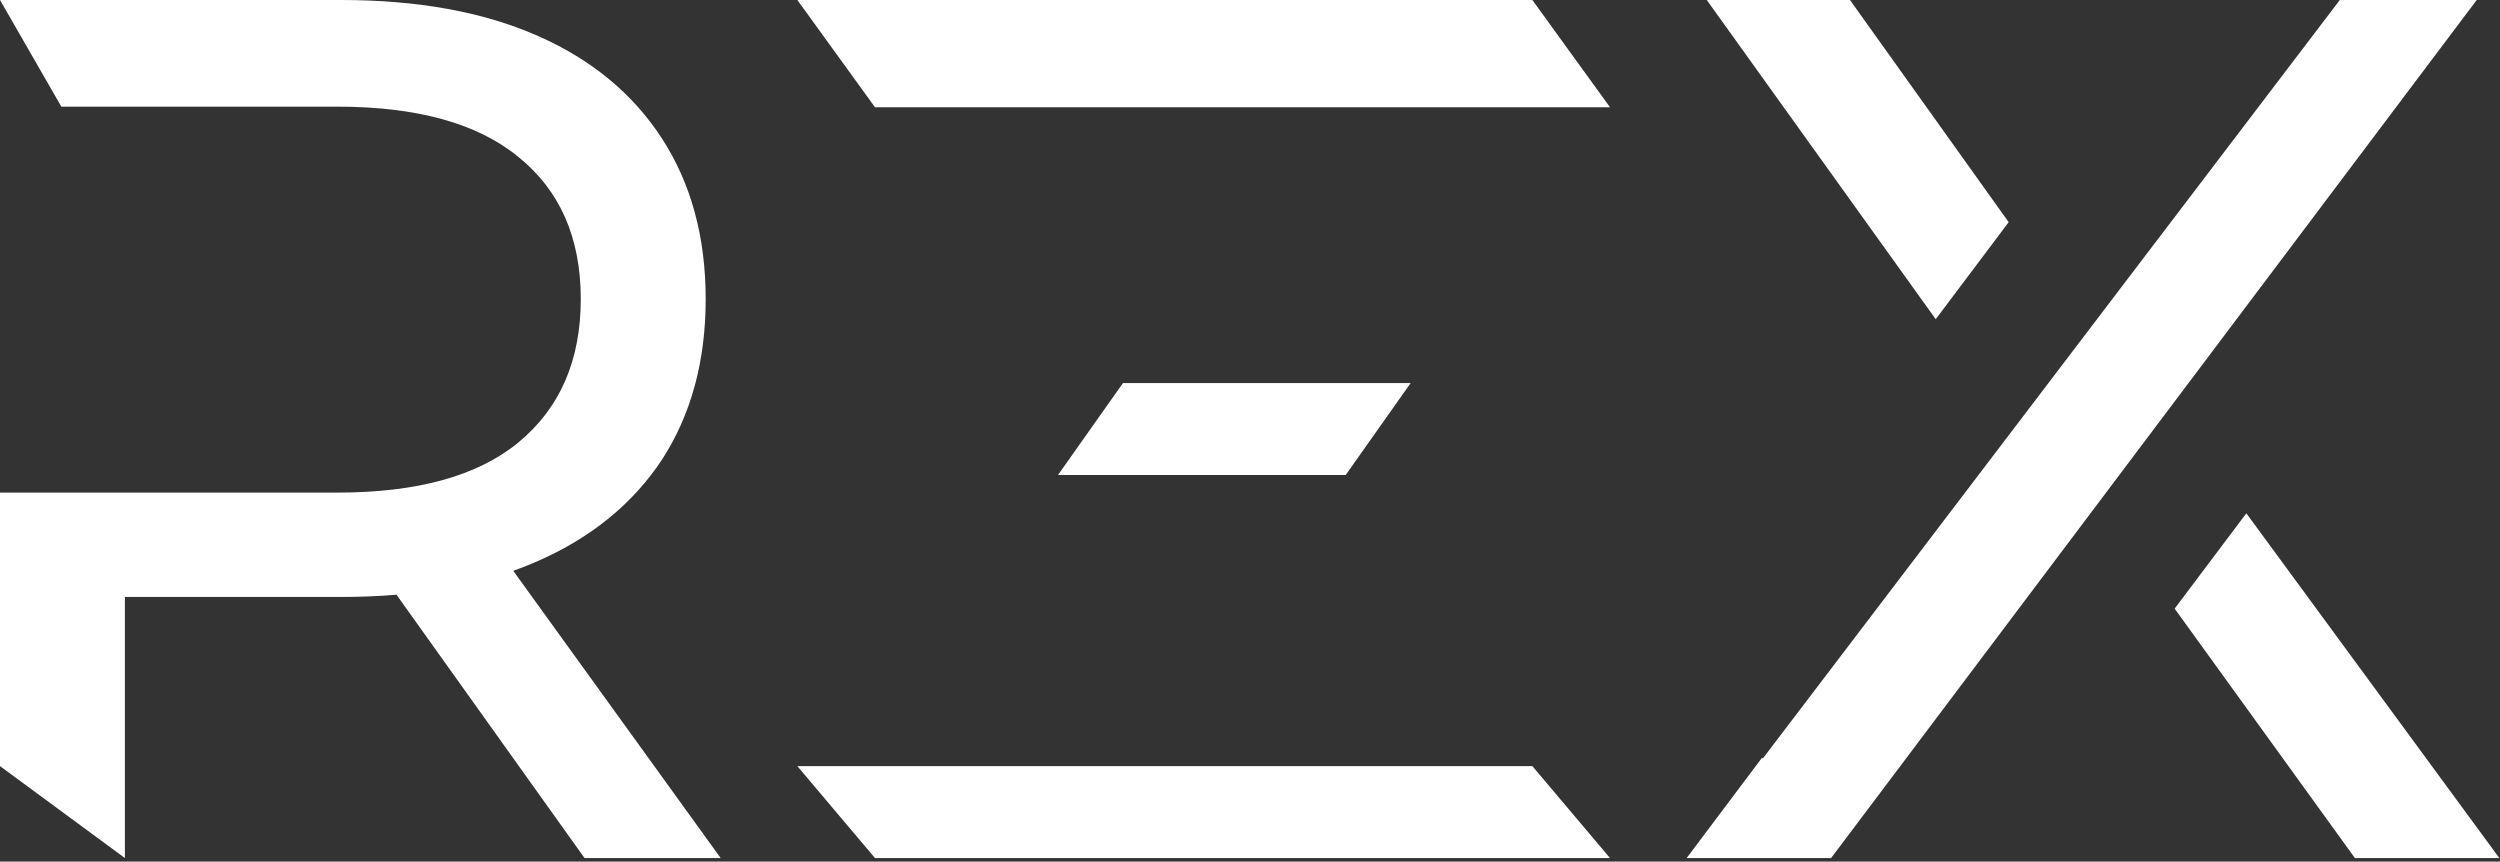
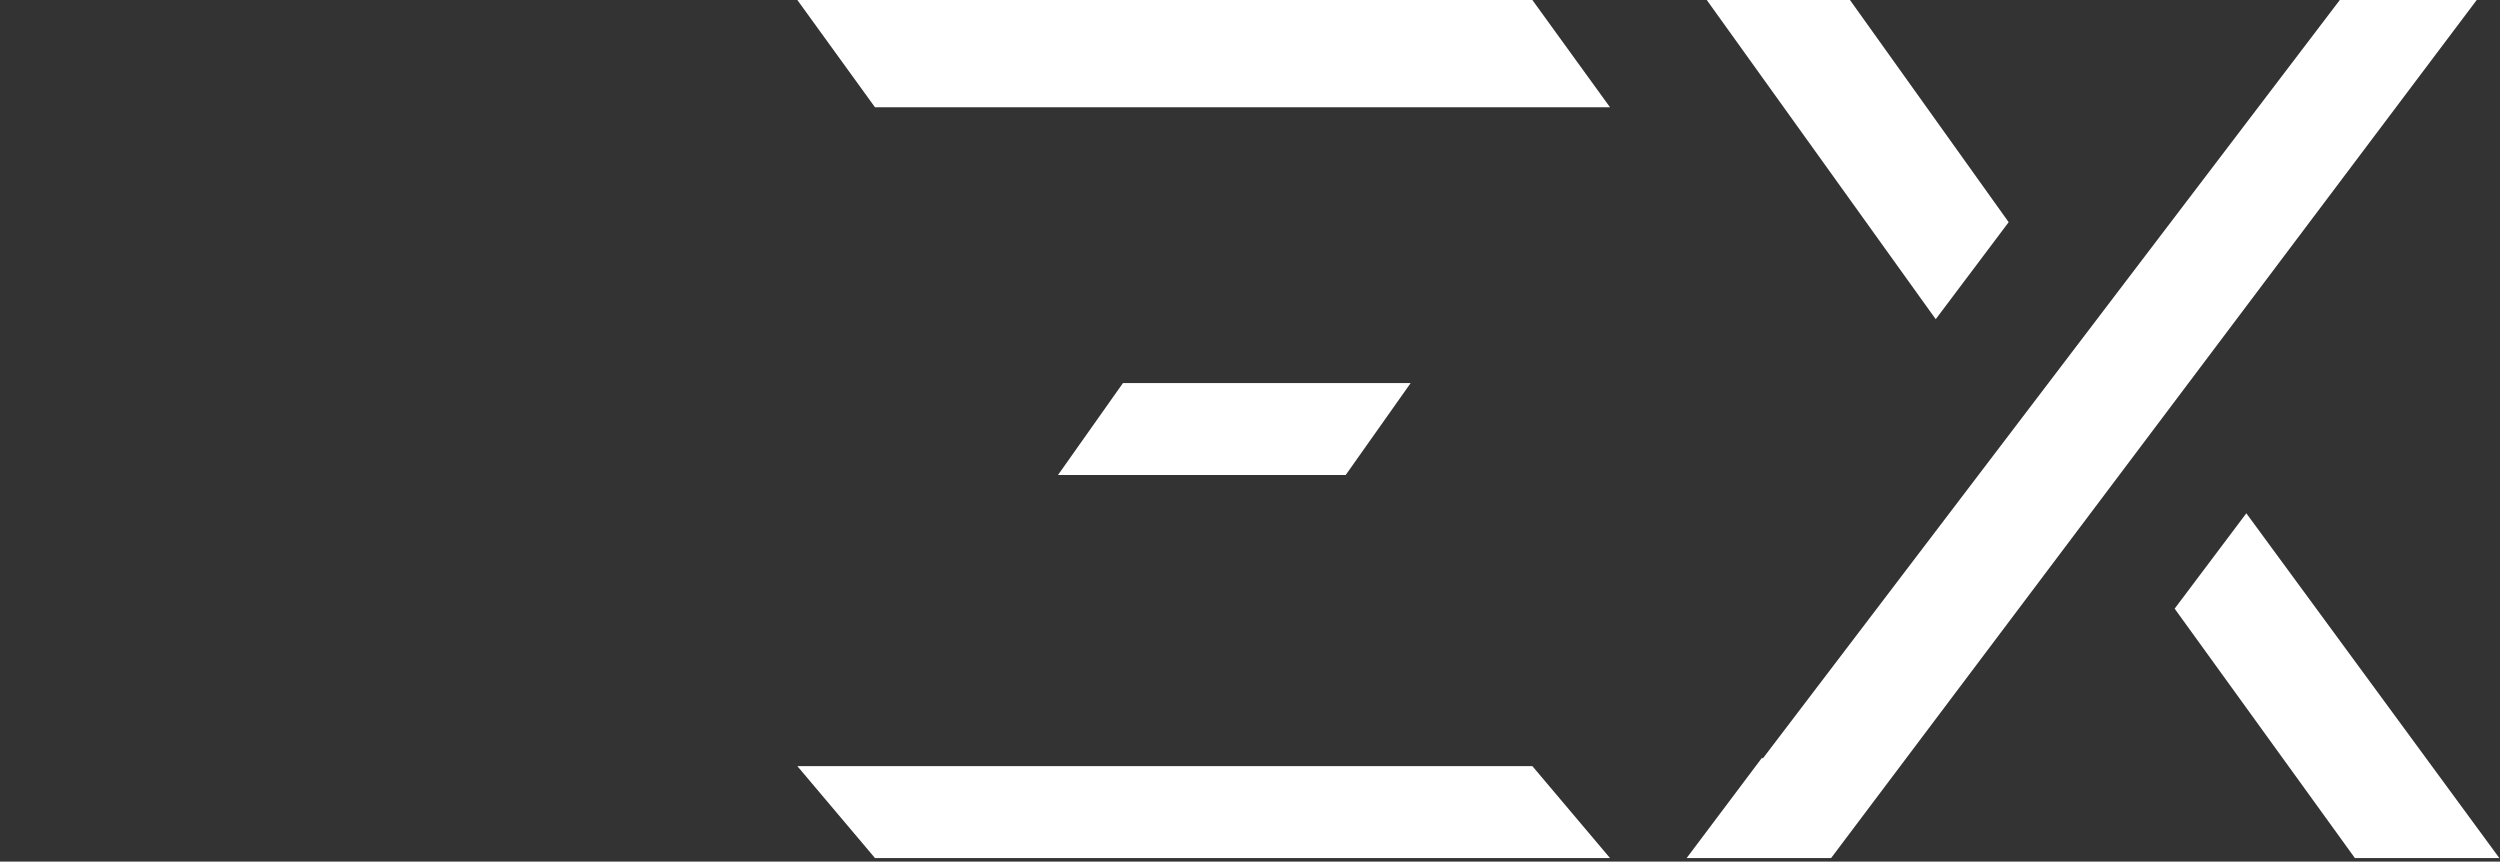
<svg xmlns="http://www.w3.org/2000/svg" width="560" height="193" viewBox="0 0 560 193" fill="none">
  <rect x="0" y="0" width="560" height="193" fill="#333333" stroke="none" />
  <path d="M251.544 85.805H315.989L301.437 106.398H236.992L251.544 85.805Z" fill="white" />
  <path d="M178.604 0H343.248L360.64 24.025H195.996L178.604 0Z" fill="white" />
  <path d="M178.604 171.609H343.248L360.64 192.202H195.996L178.604 171.609Z" fill="white" />
  <path fill-rule="evenodd" clip-rule="evenodd" d="M394.681 169.745L377.813 192.202H410.169L554.786 0H524.118L394.878 169.893L394.681 169.745ZM449.941 49.767L414.39 0H382.315L433.602 71.5L449.941 49.767ZM487.121 136.337L503.178 114.978L559.85 192.202H527.494L487.121 136.337Z" fill="white" />
-   <path fill-rule="evenodd" clip-rule="evenodd" d="M0 110.345V171.609L27.977 192.202V133.718H76.378C80.682 133.718 84.828 133.551 88.815 133.217L130.934 192.202H161.429L114.97 127.862C116.798 127.213 118.576 126.511 120.302 125.755C132.426 120.447 141.752 112.85 148.28 102.966C154.808 92.898 158.072 80.908 158.072 66.996C158.072 53.084 154.808 41.095 148.28 31.027C141.752 20.959 132.426 13.271 120.302 7.963C108.179 2.654 93.537 0 76.378 0H0L13.739 23.888H75.539C93.444 23.888 106.966 27.64 116.106 35.146C125.431 42.651 130.094 53.267 130.094 66.996C130.094 80.725 125.431 91.433 116.106 99.121C106.966 106.627 93.444 110.345 75.539 110.345H0Z" fill="white" />
</svg>